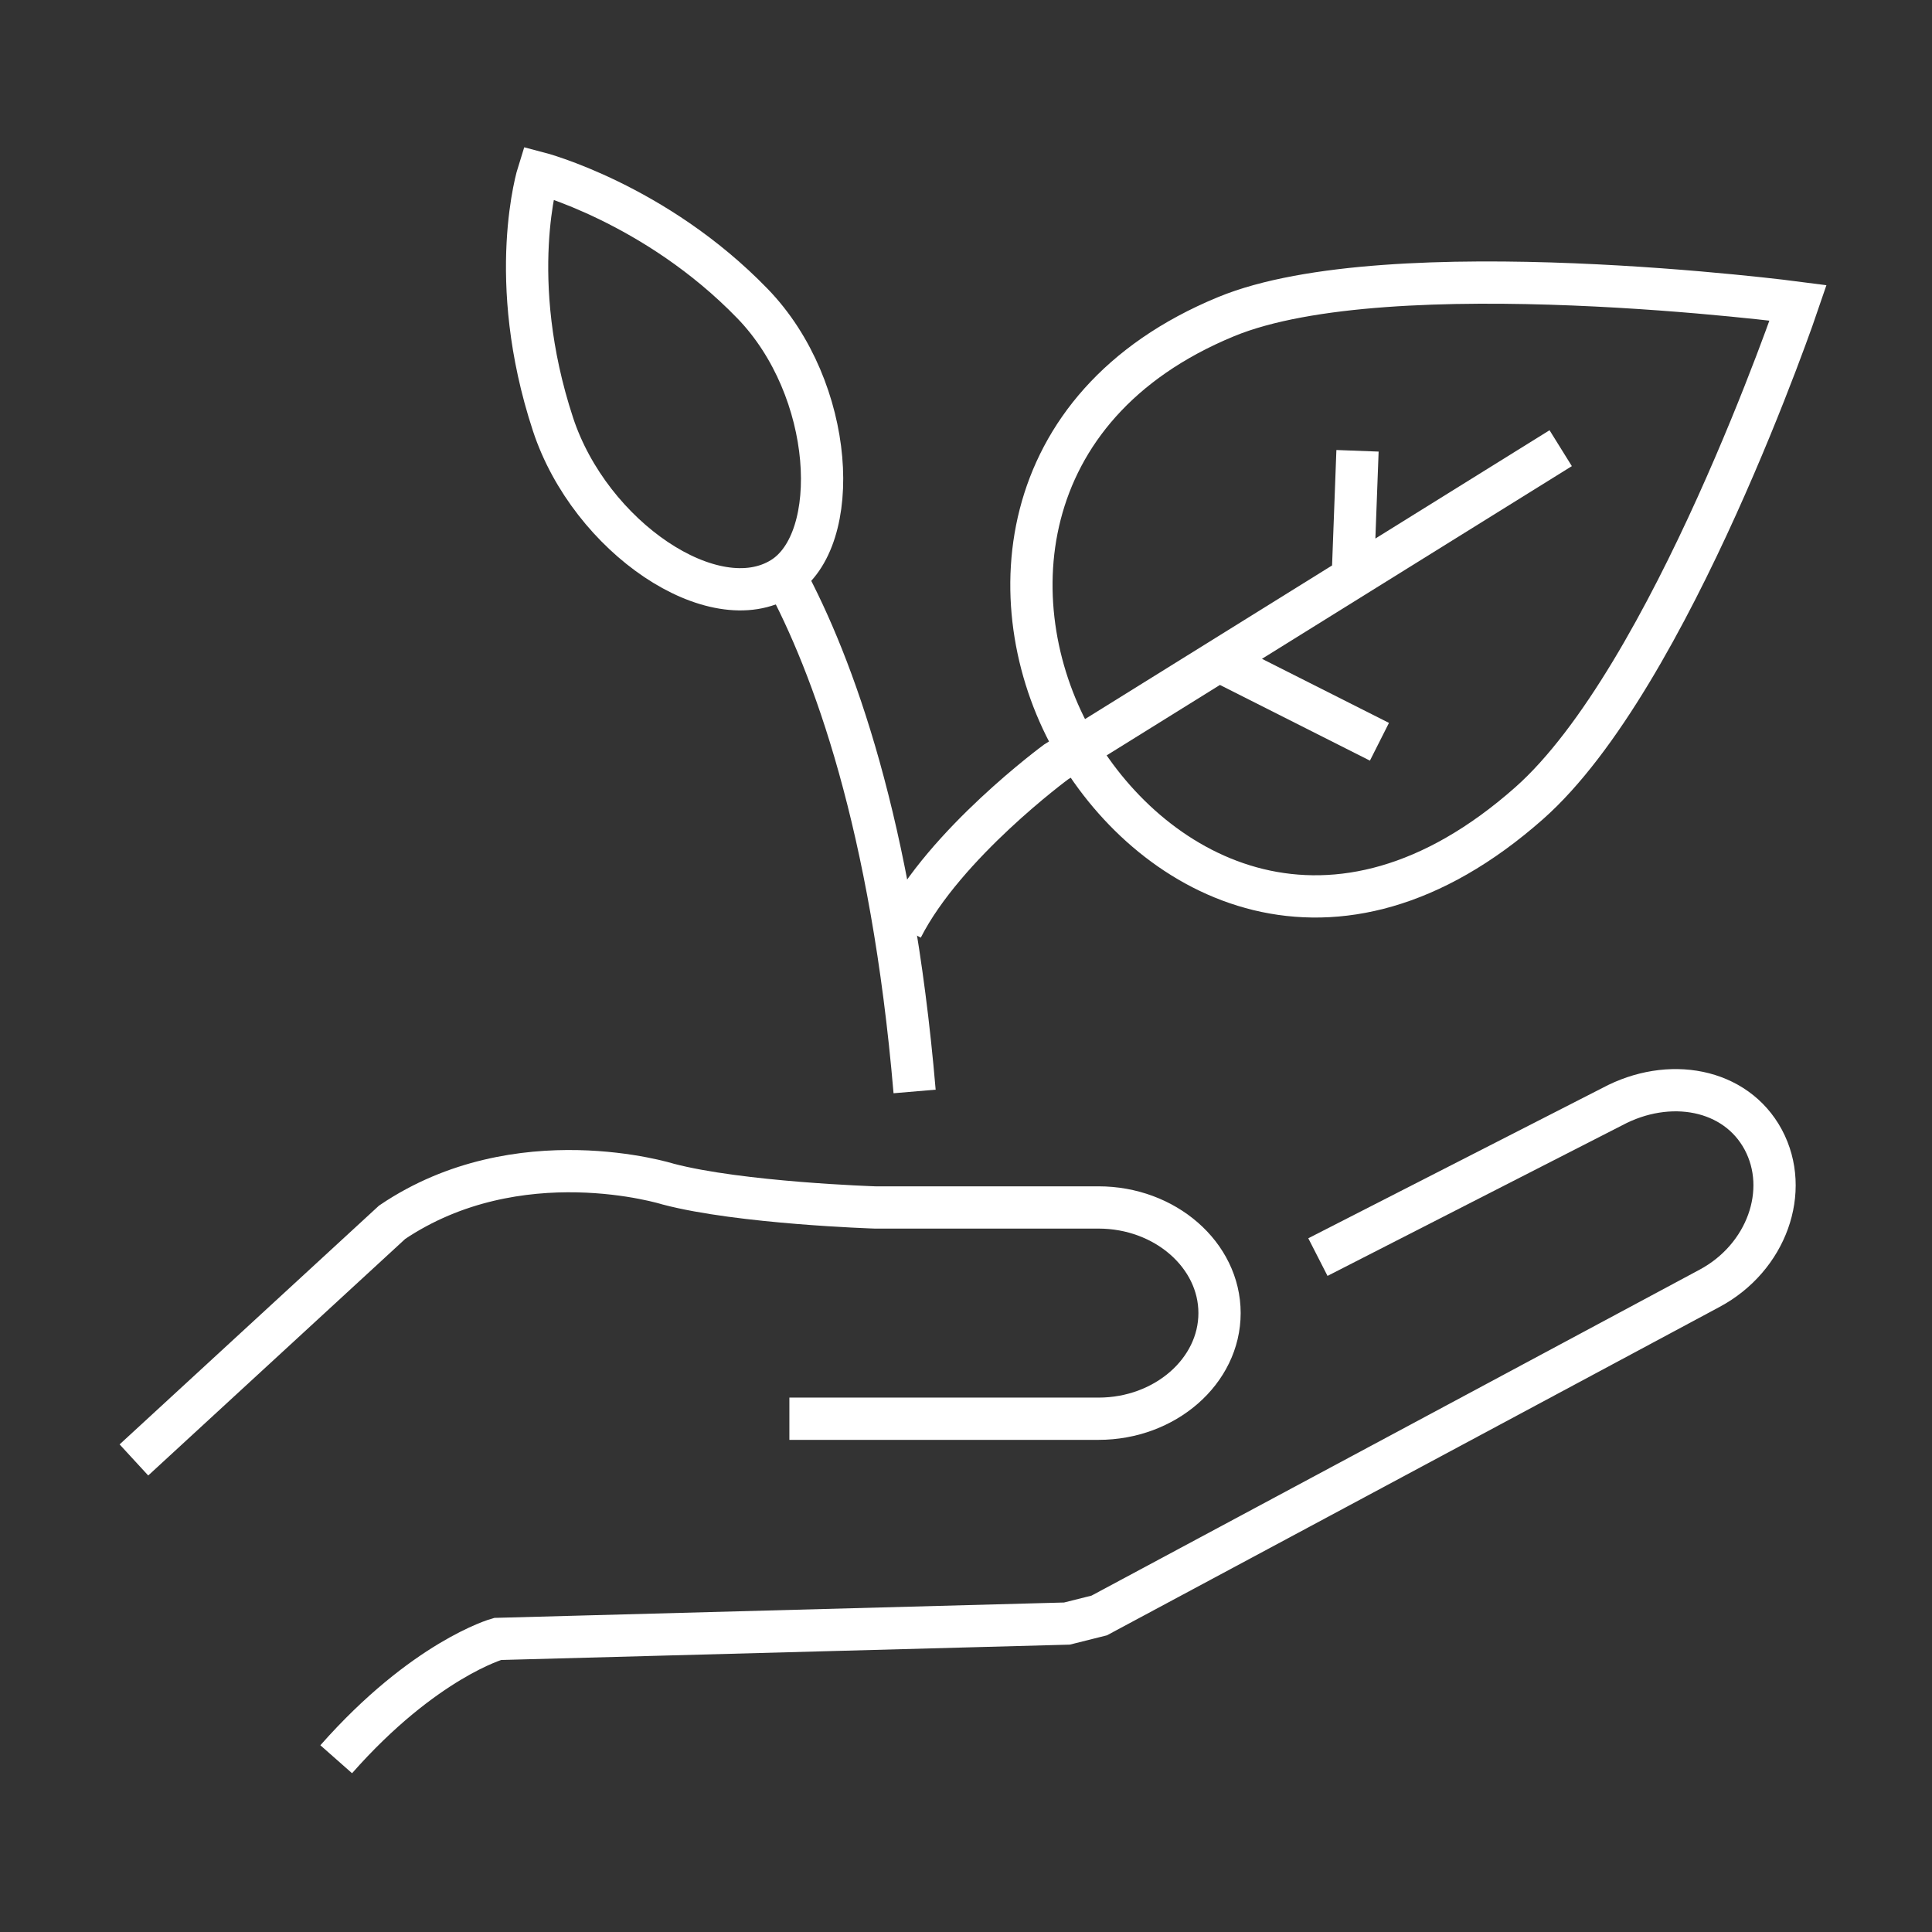
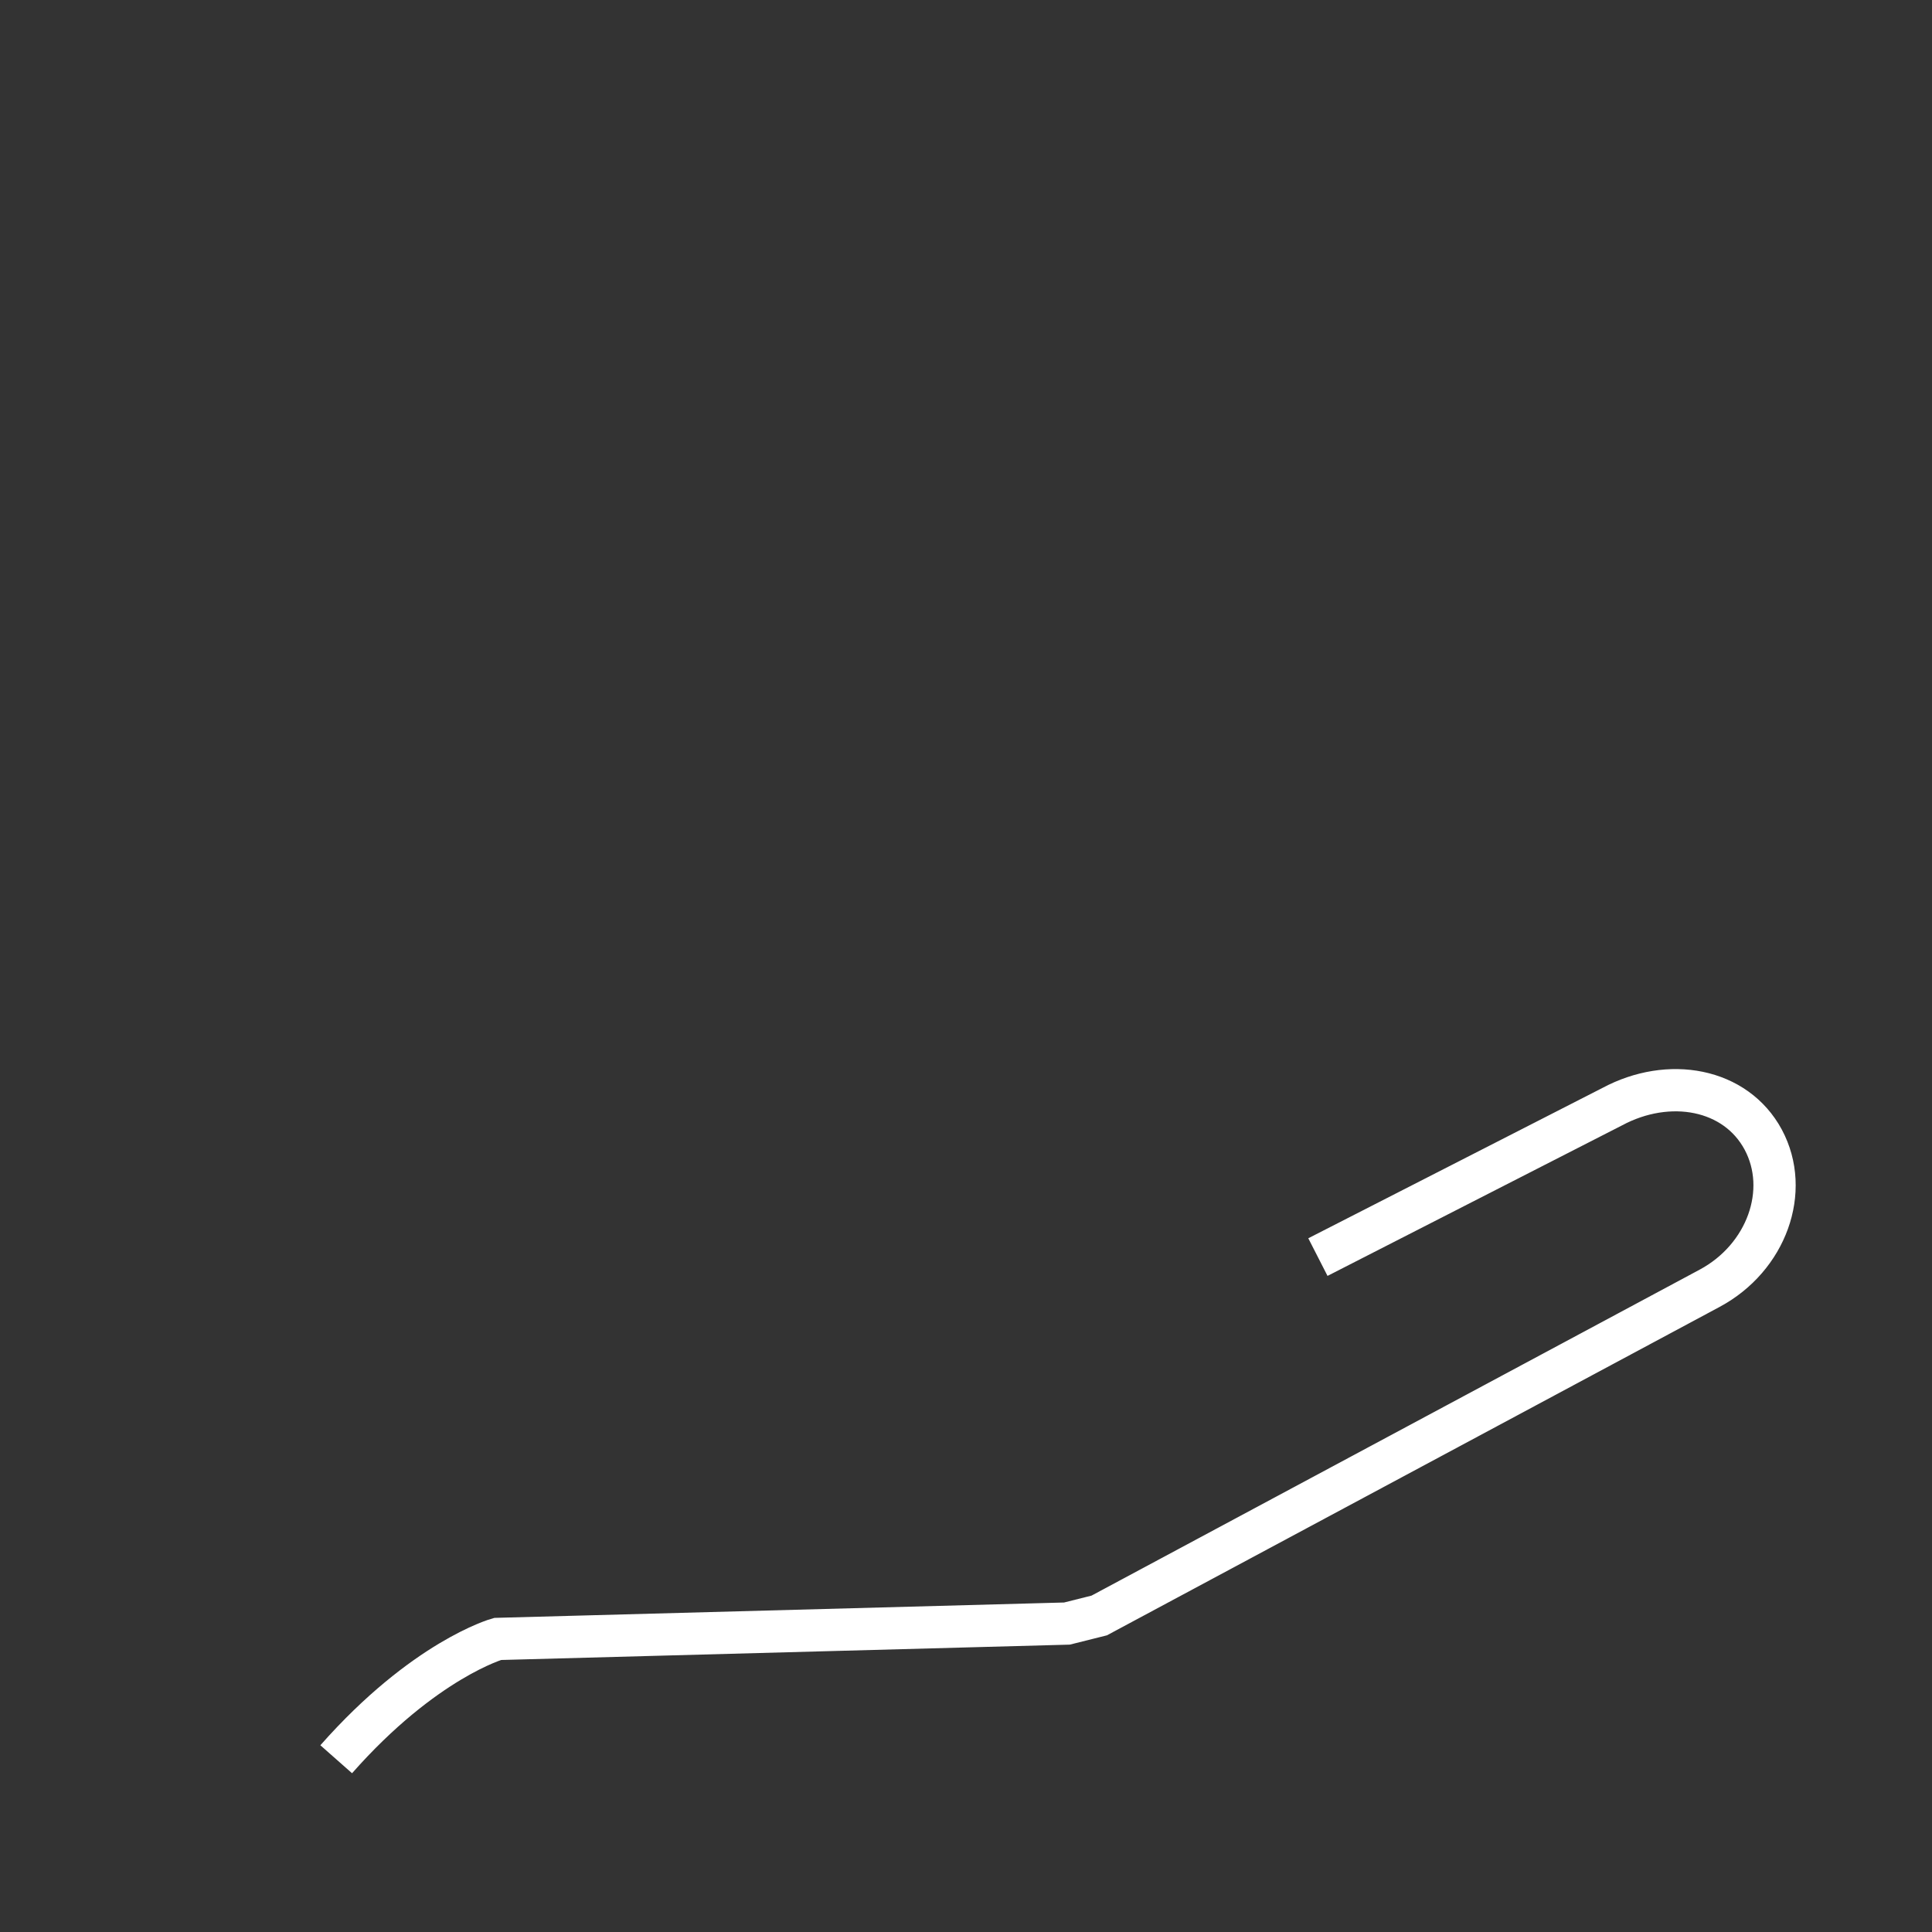
<svg xmlns="http://www.w3.org/2000/svg" xmlns:ns1="http://www.serif.com/" width="100%" height="100%" viewBox="0 0 48 48" version="1.1" xml:space="preserve" style="fill-rule:evenodd;clip-rule:evenodd;">
  <rect x="0" y="0" width="48" height="48" fill="#333333" stroke="none" />
  <g id="_--IDML-" ns1:id=" [IDML]" transform="matrix(1,0,0,1,-88.7,199.975)">
    <path id="_--IDML-1" ns1:id=" [IDML]" d="M121.443,-168.743L128.753,-172.479C130.166,-173.237 131.823,-172.933 132.507,-171.661C133.188,-170.389 132.59,-168.728 131.177,-167.969L116.01,-159.839L115.208,-159.638L101.063,-159.256C101.063,-159.256 99.241,-158.746 97.053,-156.267" style="fill:none;fill-rule:nonzero;stroke:white;stroke-width:1.05px;" />
-     <path id="_--IDML-2" ns1:id=" [IDML]" d="M92.027,-163.703L98.443,-169.609C101.579,-171.724 105.297,-170.557 105.297,-170.557C107.097,-170.083 110.441,-169.976 110.441,-169.976L115.993,-169.976C117.646,-169.976 118.999,-168.795 118.999,-167.352C118.999,-165.908 117.646,-164.727 115.993,-164.727L108.312,-164.727" style="fill:none;fill-rule:nonzero;stroke:white;stroke-width:1.05px;" />
-     <path id="_--IDML-3" ns1:id=" [IDML]" d="M108.207,-185.652C109.39,-183.451 110.858,-179.491 111.423,-172.858" style="fill:none;fill-rule:nonzero;stroke:white;stroke-width:1.05px;" />
-     <path id="_--IDML-4" ns1:id=" [IDML]" d="M108.134,-185.616C106.437,-184.557 103.363,-186.627 102.439,-189.434C101.248,-193.056 102.075,-195.682 102.075,-195.682C102.075,-195.682 104.978,-194.93 107.397,-192.431C109.453,-190.309 109.642,-186.555 108.134,-185.616ZM126.691,-180.019C121.835,-175.724 117.37,-178.116 115.42,-181.447C113.473,-184.781 113.783,-189.889 119.16,-192.107C123.226,-193.786 133.374,-192.452 133.374,-192.452C133.374,-192.452 130.212,-183.132 126.691,-180.019Z" style="fill:none;fill-rule:nonzero;stroke:white;stroke-width:1.05px;" />
-     <path id="_--IDML-5" ns1:id=" [IDML]" d="M119.133,-183.483L122.972,-181.546M122.318,-185.86L122.427,-188.775M127.475,-188.84L114.94,-181.046C114.94,-181.046 112.176,-179.017 111.109,-176.918" style="fill:none;fill-rule:nonzero;stroke:white;stroke-width:1.05px;" />
  </g>
</svg>